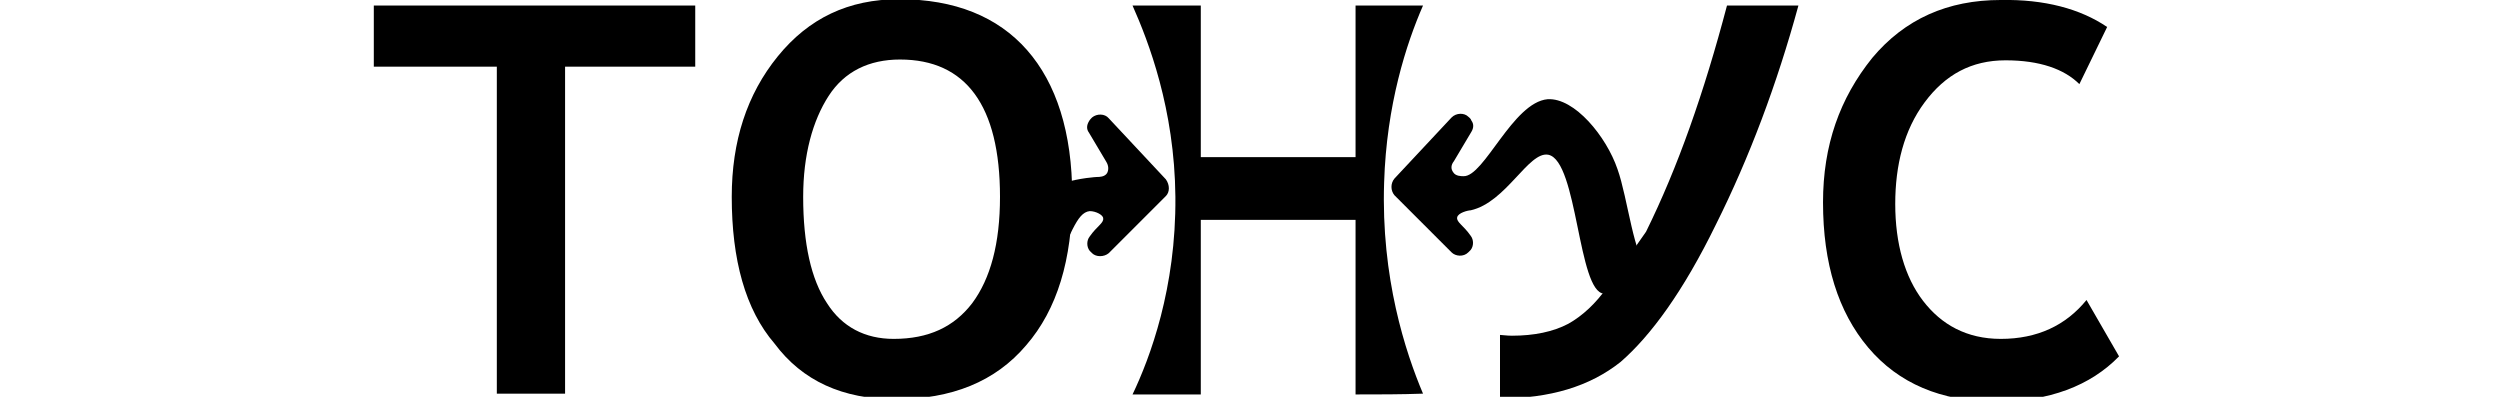
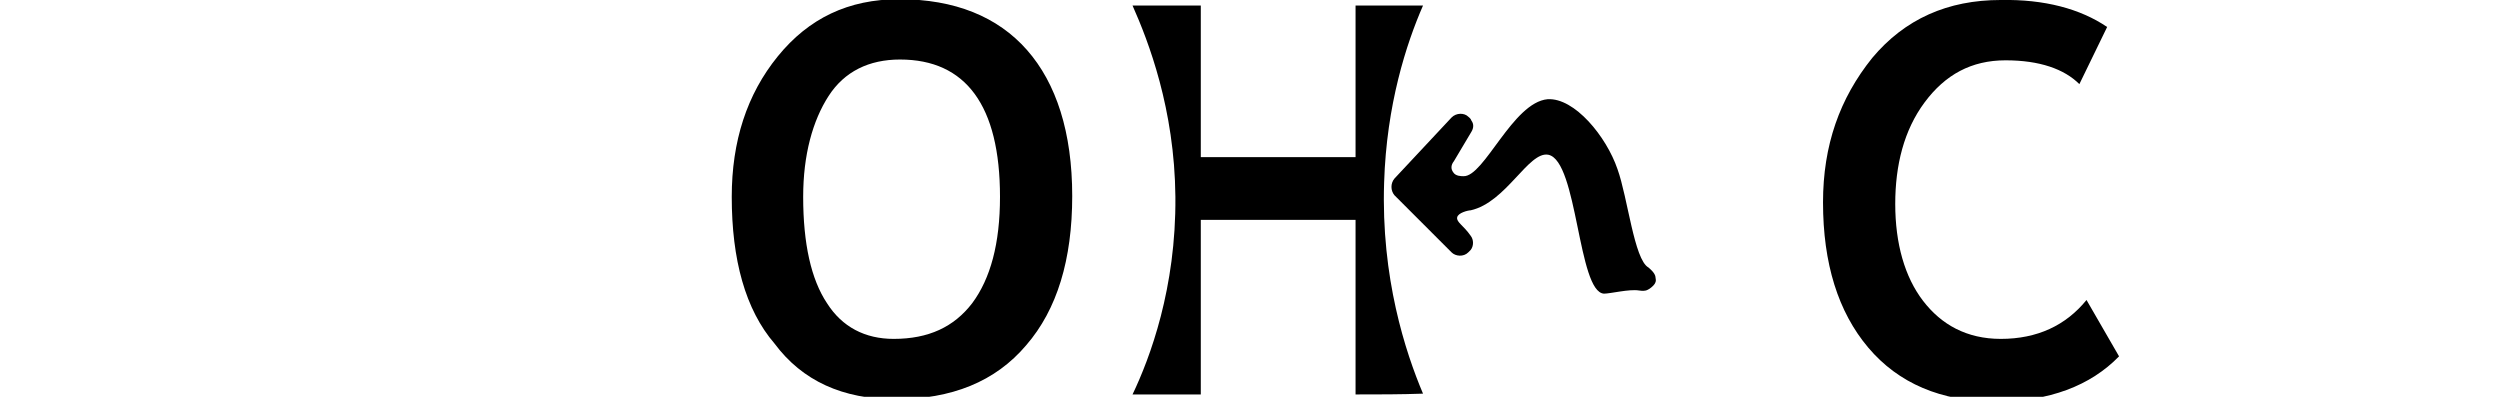
<svg xmlns="http://www.w3.org/2000/svg" version="1.1" id="Слой_1" x="0px" y="0px" viewBox="0 0 315 50" style="enable-background:new 0 0 315 50;" xml:space="preserve">
  <g>
-     <path d="M71.2,8.4v41.2h-8.6V8.4H47.1V0.7h40.5v7.7H71.2z" />
    <path d="M92.2,24.8c0-7,1.9-12.9,5.8-17.7c3.9-4.8,8.9-7.2,15.3-7.2c7,0,12.4,2.2,16.1,6.4s5.7,10.4,5.7,18.4s-1.9,14.3-5.8,18.8   c-3.9,4.6-9.4,6.8-16.5,6.8c-6.6,0-11.7-2.3-15.2-7C93.9,39,92.2,32.7,92.2,24.8z M101.2,24.8c0,5.9,1,10.4,3,13.4   c1.9,3,4.8,4.5,8.4,4.5c4.4,0,7.6-1.5,9.9-4.5c2.3-3.1,3.5-7.5,3.5-13.4c0-11.5-4.3-17.3-12.6-17.3c-3.9,0-7,1.5-9,4.6   S101.2,19.5,101.2,24.8z" />
    <path d="M170.8,49.7v-22h-19.5v22h-8.6c2.2-4.6,5.5-13.4,5.4-24.9c-0.1-11.1-3.4-19.6-5.4-24.1c2.8,0,5.8,0,8.6,0v19.1h19.5V0.7   h8.5c-2.1,4.8-4.6,12.5-4.9,22.3c-0.4,12,2.7,21.4,4.9,26.6C176.5,49.7,173.7,49.7,170.8,49.7z" />
-     <path d="M207.4,29.2c4-8.1,7.3-17.5,10.2-28.5h9c-2.7,9.9-6.2,19.2-10.4,27.6c-4.1,8.4-8.2,14-12,17.3c-3.9,3.1-8.9,4.6-15.2,4.6   v-8c0.3,0,0.8,0.1,1.5,0.1c2.8,0,5.2-0.5,7.1-1.5c1.8-1,3.5-2.6,4.9-4.6" />
    <path d="M265.5,3.4l-3.5,7.2c-1.9-1.9-5-3-9.3-3s-7.6,1.8-10.2,5.3s-3.7,7.9-3.7,12.8c0,5,1.2,9.2,3.5,12.2s5.5,4.8,9.8,4.8   c4.6,0,8.2-1.7,10.8-4.9l4.1,7.1c-3.6,3.7-8.8,5.7-15.6,5.7c-6.8,0-12.2-2.3-16-6.8s-5.7-10.6-5.7-18.3c0-7.2,2.1-13.1,6.2-18.2   c4.1-4.9,9.5-7.3,16.2-7.3C257.6-0.1,262.1,1.1,265.5,3.4z" />
-     <path d="M122,40.8c-0.5,0.3-0.9,0.6-0.9,1.3c0,0.4,0.1,0.8,0.3,1c0.3,0.4,0.5,0.5,0.9,0.6c0.4,0.1,0.6,0,0.9,0   c2.4-0.6,3.5-1.3,3.5-1.3c2.6-1.8,4.9-6.3,5.3-7c3-5.8,3.6-8.6,5.3-8.8c0.8,0,1.7,0.5,1.7,0.9c0.1,0.6-0.8,1-1.7,2.3   c-0.4,0.5-0.4,1.3,0,1.8c0.1,0.1,0.1,0.1,0.3,0.3l0,0c0.5,0.5,1.5,0.5,2.1,0c2.4-2.4,4.8-4.8,7.2-7.2c0.5-0.5,0.5-1.4,0-2.1   l-7.2-7.7c-0.5-0.6-1.5-0.6-2.1-0.1l0,0c-0.1,0.1-0.3,0.3-0.4,0.5c-0.3,0.5-0.3,1,0,1.4c0.8,1.3,1.4,2.4,2.2,3.7   c0.3,0.5,0.3,1,0.1,1.4c-0.3,0.5-1,0.5-1.3,0.5c0,0-2.1,0.1-4.4,0.8c-2.2,0.6-1.2,4.3-3.9,8.6C128,34.7,123.7,40,122,40.8z" />
    <path d="M203.8,21.3c-1.4-4.1-5.4-9-8.8-8.8c-4.4,0.4-8,9.8-10.6,9.7c-0.3,0-1,0-1.3-0.5c-0.3-0.4-0.3-0.9,0.1-1.4   c0.8-1.3,1.4-2.4,2.2-3.7c0.3-0.5,0.3-1,0-1.4c-0.1-0.3-0.3-0.4-0.4-0.5l0,0c-0.5-0.5-1.5-0.5-2.1,0.1l-7.2,7.7   c-0.5,0.6-0.5,1.5,0,2.1c2.4,2.4,4.8,4.8,7.2,7.2c0.5,0.5,1.5,0.6,2.1,0l0,0c0.1-0.1,0.1-0.1,0.3-0.3c0.4-0.5,0.4-1.3,0-1.8   c-0.9-1.3-1.8-1.7-1.7-2.3c0.1-0.6,1.4-0.9,1.7-0.9c4.5-1,7.3-7.5,9.8-7c3.7,0.8,3.7,17.3,7,17.5c0.8,0,3.2-0.6,4.4-0.4   c0.1,0,0.5,0.1,0.9,0c0.3-0.1,0.6-0.3,0.9-0.6c0.3-0.3,0.4-0.6,0.3-1c0-0.6-0.8-1.2-0.9-1.3C205.9,32.7,205.1,24.9,203.8,21.3z" />
  </g>
</svg>